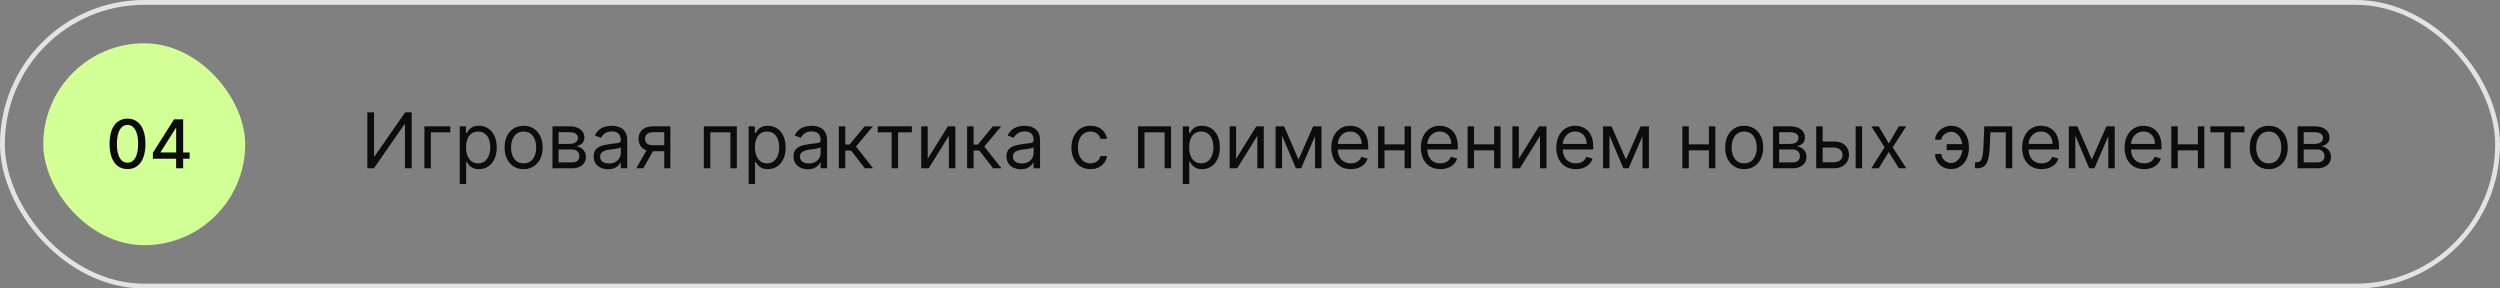
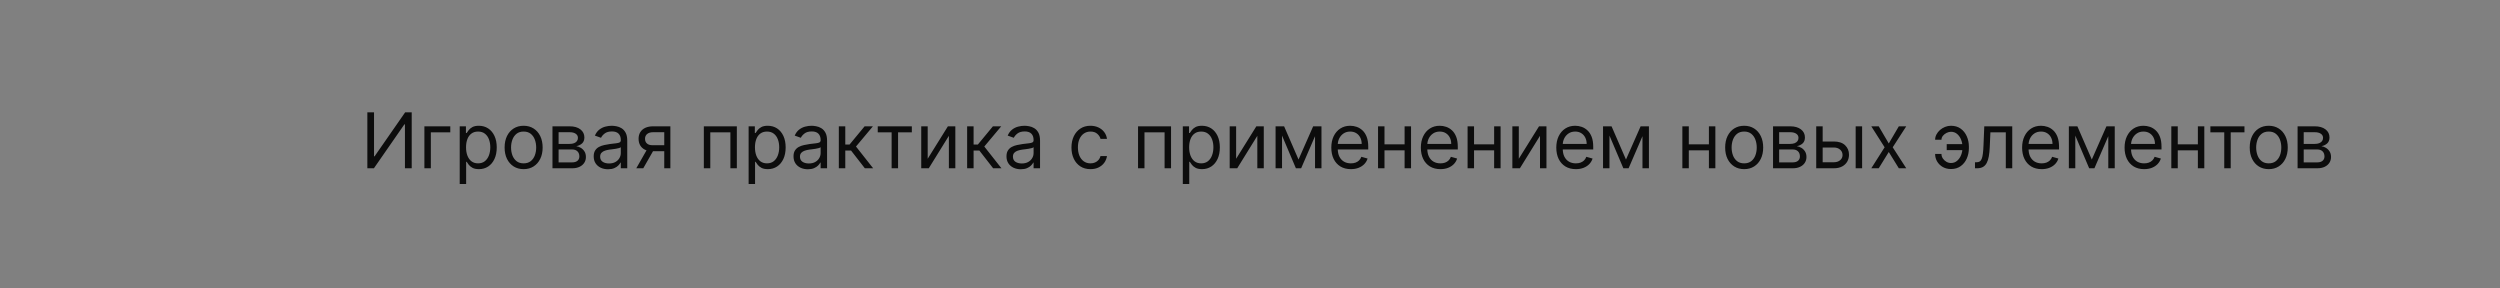
<svg xmlns="http://www.w3.org/2000/svg" width="520" height="60" viewBox="0 0 520 60" fill="none">
  <rect x="0" y="0" width="520" height="60" fill="#808080" stroke="none" />
  <path d="M76.409 23.364H77.796V32.523H77.909L84.273 23.364H85.636V35H84.227V25.864H84.114L77.773 35H76.409V23.364ZM93.66 26.273V27.523H89.615V35H88.274V26.273H93.66ZM95.618 38.273V26.273H96.913V27.659H97.072C97.171 27.508 97.307 27.314 97.481 27.079C97.66 26.841 97.913 26.629 98.243 26.443C98.576 26.254 99.027 26.159 99.595 26.159C100.33 26.159 100.978 26.343 101.538 26.71C102.099 27.078 102.536 27.599 102.851 28.273C103.165 28.947 103.322 29.742 103.322 30.659C103.322 31.583 103.165 32.385 102.851 33.062C102.536 33.737 102.101 34.26 101.544 34.631C100.987 34.998 100.345 35.182 99.618 35.182C99.057 35.182 98.608 35.089 98.271 34.903C97.934 34.714 97.675 34.5 97.493 34.261C97.311 34.019 97.171 33.818 97.072 33.659H96.959V38.273H95.618ZM96.936 30.636C96.936 31.296 97.033 31.877 97.226 32.381C97.419 32.881 97.701 33.273 98.072 33.557C98.444 33.837 98.898 33.977 99.436 33.977C99.997 33.977 100.464 33.83 100.839 33.534C101.218 33.235 101.502 32.833 101.692 32.33C101.885 31.822 101.982 31.258 101.982 30.636C101.982 30.023 101.887 29.47 101.697 28.977C101.512 28.481 101.23 28.089 100.851 27.801C100.476 27.509 100.004 27.364 99.436 27.364C98.891 27.364 98.432 27.502 98.061 27.778C97.69 28.051 97.41 28.434 97.22 28.926C97.031 29.415 96.936 29.985 96.936 30.636ZM108.913 35.182C108.125 35.182 107.434 34.994 106.839 34.619C106.249 34.244 105.786 33.72 105.453 33.045C105.124 32.371 104.959 31.583 104.959 30.682C104.959 29.773 105.124 28.979 105.453 28.301C105.786 27.623 106.249 27.097 106.839 26.722C107.434 26.347 108.125 26.159 108.913 26.159C109.701 26.159 110.391 26.347 110.982 26.722C111.576 27.097 112.038 27.623 112.368 28.301C112.701 28.979 112.868 29.773 112.868 30.682C112.868 31.583 112.701 32.371 112.368 33.045C112.038 33.72 111.576 34.244 110.982 34.619C110.391 34.994 109.701 35.182 108.913 35.182ZM108.913 33.977C109.512 33.977 110.004 33.824 110.391 33.517C110.777 33.21 111.063 32.807 111.249 32.307C111.434 31.807 111.527 31.265 111.527 30.682C111.527 30.099 111.434 29.555 111.249 29.051C111.063 28.547 110.777 28.14 110.391 27.829C110.004 27.519 109.512 27.364 108.913 27.364C108.315 27.364 107.822 27.519 107.436 27.829C107.05 28.14 106.764 28.547 106.578 29.051C106.393 29.555 106.3 30.099 106.3 30.682C106.3 31.265 106.393 31.807 106.578 32.307C106.764 32.807 107.05 33.21 107.436 33.517C107.822 33.824 108.315 33.977 108.913 33.977ZM114.915 35V26.273H118.483C119.422 26.273 120.169 26.485 120.722 26.909C121.275 27.333 121.551 27.894 121.551 28.591C121.551 29.121 121.394 29.532 121.08 29.824C120.765 30.112 120.362 30.307 119.869 30.409C120.191 30.454 120.504 30.568 120.807 30.75C121.114 30.932 121.367 31.182 121.568 31.5C121.769 31.814 121.869 32.201 121.869 32.659C121.869 33.106 121.756 33.506 121.528 33.858C121.301 34.21 120.975 34.489 120.551 34.693C120.127 34.898 119.619 35 119.028 35H114.915ZM116.188 33.773H119.028C119.491 33.773 119.852 33.663 120.114 33.443C120.375 33.224 120.506 32.924 120.506 32.545C120.506 32.095 120.375 31.741 120.114 31.483C119.852 31.222 119.491 31.091 119.028 31.091H116.188V33.773ZM116.188 29.932H118.483C118.843 29.932 119.152 29.883 119.409 29.784C119.667 29.682 119.864 29.538 120 29.352C120.14 29.163 120.21 28.939 120.21 28.682C120.21 28.314 120.057 28.026 119.75 27.818C119.443 27.606 119.021 27.5 118.483 27.5H116.188V29.932ZM126.467 35.205C125.914 35.205 125.412 35.1 124.962 34.892C124.511 34.68 124.153 34.375 123.888 33.977C123.623 33.576 123.49 33.091 123.49 32.523C123.49 32.023 123.589 31.617 123.786 31.307C123.982 30.992 124.246 30.746 124.575 30.568C124.905 30.39 125.268 30.258 125.666 30.171C126.068 30.079 126.471 30.008 126.876 29.954C127.407 29.886 127.837 29.835 128.166 29.801C128.5 29.763 128.742 29.701 128.893 29.614C129.049 29.526 129.126 29.375 129.126 29.159V29.114C129.126 28.553 128.973 28.117 128.666 27.807C128.363 27.496 127.903 27.341 127.286 27.341C126.645 27.341 126.143 27.481 125.78 27.761C125.416 28.042 125.161 28.341 125.013 28.659L123.74 28.204C123.967 27.674 124.27 27.261 124.649 26.966C125.032 26.667 125.448 26.458 125.899 26.341C126.354 26.22 126.801 26.159 127.24 26.159C127.52 26.159 127.842 26.193 128.206 26.261C128.573 26.326 128.928 26.46 129.268 26.665C129.613 26.869 129.899 27.178 130.126 27.591C130.354 28.004 130.467 28.557 130.467 29.25V35H129.126V33.818H129.058C128.967 34.008 128.816 34.21 128.604 34.426C128.392 34.642 128.109 34.826 127.757 34.977C127.405 35.129 126.975 35.205 126.467 35.205ZM126.672 34C127.202 34 127.649 33.896 128.013 33.688C128.38 33.479 128.657 33.21 128.842 32.881C129.032 32.551 129.126 32.205 129.126 31.841V30.614C129.07 30.682 128.945 30.744 128.751 30.801C128.562 30.854 128.342 30.901 128.092 30.943C127.846 30.981 127.606 31.015 127.371 31.046C127.14 31.072 126.952 31.095 126.808 31.114C126.46 31.159 126.134 31.233 125.831 31.335C125.532 31.434 125.289 31.583 125.104 31.784C124.922 31.981 124.831 32.25 124.831 32.591C124.831 33.057 125.003 33.409 125.348 33.648C125.696 33.883 126.138 34 126.672 34ZM138.165 35V27.5H135.847C135.324 27.5 134.913 27.621 134.614 27.864C134.314 28.106 134.165 28.439 134.165 28.864C134.165 29.28 134.299 29.608 134.568 29.847C134.841 30.085 135.214 30.204 135.688 30.204H138.506V31.454H135.688C135.097 31.454 134.587 31.35 134.159 31.142C133.731 30.934 133.402 30.636 133.17 30.25C132.939 29.86 132.824 29.398 132.824 28.864C132.824 28.326 132.945 27.864 133.188 27.477C133.43 27.091 133.777 26.794 134.227 26.585C134.682 26.377 135.222 26.273 135.847 26.273H139.438V35H138.165ZM132.347 35L134.824 30.659H136.278L133.801 35H132.347ZM146.399 35V26.273H153.263V35H151.922V27.523H147.74V35H146.399ZM155.712 38.273V26.273H157.007V27.659H157.166C157.265 27.508 157.401 27.314 157.575 27.079C157.753 26.841 158.007 26.629 158.337 26.443C158.67 26.254 159.121 26.159 159.689 26.159C160.424 26.159 161.071 26.343 161.632 26.71C162.193 27.078 162.63 27.599 162.945 28.273C163.259 28.947 163.416 29.742 163.416 30.659C163.416 31.583 163.259 32.385 162.945 33.062C162.63 33.737 162.195 34.26 161.638 34.631C161.081 34.998 160.439 35.182 159.712 35.182C159.151 35.182 158.702 35.089 158.365 34.903C158.028 34.714 157.768 34.5 157.587 34.261C157.405 34.019 157.265 33.818 157.166 33.659H157.053V38.273H155.712ZM157.03 30.636C157.03 31.296 157.126 31.877 157.32 32.381C157.513 32.881 157.795 33.273 158.166 33.557C158.537 33.837 158.992 33.977 159.53 33.977C160.09 33.977 160.558 33.83 160.933 33.534C161.312 33.235 161.596 32.833 161.786 32.33C161.979 31.822 162.075 31.258 162.075 30.636C162.075 30.023 161.981 29.47 161.791 28.977C161.606 28.481 161.323 28.089 160.945 27.801C160.57 27.509 160.098 27.364 159.53 27.364C158.984 27.364 158.526 27.502 158.155 27.778C157.784 28.051 157.503 28.434 157.314 28.926C157.125 29.415 157.03 29.985 157.03 30.636ZM168.03 35.205C167.477 35.205 166.975 35.1 166.524 34.892C166.073 34.68 165.715 34.375 165.45 33.977C165.185 33.576 165.053 33.091 165.053 32.523C165.053 32.023 165.151 31.617 165.348 31.307C165.545 30.992 165.808 30.746 166.138 30.568C166.467 30.39 166.831 30.258 167.229 30.171C167.63 30.079 168.034 30.008 168.439 29.954C168.969 29.886 169.399 29.835 169.729 29.801C170.062 29.763 170.304 29.701 170.456 29.614C170.611 29.526 170.689 29.375 170.689 29.159V29.114C170.689 28.553 170.536 28.117 170.229 27.807C169.926 27.496 169.465 27.341 168.848 27.341C168.208 27.341 167.706 27.481 167.342 27.761C166.979 28.042 166.723 28.341 166.575 28.659L165.303 28.204C165.53 27.674 165.833 27.261 166.212 26.966C166.594 26.667 167.011 26.458 167.462 26.341C167.916 26.22 168.363 26.159 168.803 26.159C169.083 26.159 169.405 26.193 169.768 26.261C170.136 26.326 170.49 26.46 170.831 26.665C171.176 26.869 171.462 27.178 171.689 27.591C171.916 28.004 172.03 28.557 172.03 29.25V35H170.689V33.818H170.621C170.53 34.008 170.378 34.21 170.166 34.426C169.954 34.642 169.672 34.826 169.32 34.977C168.967 35.129 168.537 35.205 168.03 35.205ZM168.234 34C168.765 34 169.212 33.896 169.575 33.688C169.943 33.479 170.219 33.21 170.405 32.881C170.594 32.551 170.689 32.205 170.689 31.841V30.614C170.632 30.682 170.507 30.744 170.314 30.801C170.125 30.854 169.905 30.901 169.655 30.943C169.409 30.981 169.168 31.015 168.933 31.046C168.702 31.072 168.515 31.095 168.371 31.114C168.022 31.159 167.696 31.233 167.393 31.335C167.094 31.434 166.852 31.583 166.666 31.784C166.484 31.981 166.393 32.25 166.393 32.591C166.393 33.057 166.566 33.409 166.911 33.648C167.259 33.883 167.7 34 168.234 34ZM174.477 35V26.273H175.818V30.068H176.705L179.841 26.273H181.568L178.045 30.477L181.614 35H179.886L177.023 31.318H175.818V35H174.477ZM182.571 27.523V26.273H189.662V27.523H186.798V35H185.457V27.523H182.571ZM192.959 33.023L197.163 26.273H198.709V35H197.368V28.25L193.186 35H191.618V26.273H192.959V33.023ZM201.165 35V26.273H202.506V30.068H203.392L206.528 26.273H208.256L204.733 30.477L208.301 35H206.574L203.71 31.318H202.506V35H201.165ZM212.327 35.205C211.774 35.205 211.272 35.1 210.821 34.892C210.37 34.68 210.012 34.375 209.747 33.977C209.482 33.576 209.349 33.091 209.349 32.523C209.349 32.023 209.448 31.617 209.645 31.307C209.842 30.992 210.105 30.746 210.435 30.568C210.764 30.39 211.128 30.258 211.526 30.171C211.927 30.079 212.33 30.008 212.736 29.954C213.266 29.886 213.696 29.835 214.026 29.801C214.359 29.763 214.601 29.701 214.753 29.614C214.908 29.526 214.986 29.375 214.986 29.159V29.114C214.986 28.553 214.832 28.117 214.526 27.807C214.223 27.496 213.762 27.341 213.145 27.341C212.505 27.341 212.003 27.481 211.639 27.761C211.276 28.042 211.02 28.341 210.872 28.659L209.599 28.204C209.827 27.674 210.13 27.261 210.509 26.966C210.891 26.667 211.308 26.458 211.759 26.341C212.213 26.22 212.66 26.159 213.099 26.159C213.38 26.159 213.702 26.193 214.065 26.261C214.433 26.326 214.787 26.46 215.128 26.665C215.473 26.869 215.759 27.178 215.986 27.591C216.213 28.004 216.327 28.557 216.327 29.25V35H214.986V33.818H214.918C214.827 34.008 214.675 34.21 214.463 34.426C214.251 34.642 213.969 34.826 213.616 34.977C213.264 35.129 212.834 35.205 212.327 35.205ZM212.531 34C213.062 34 213.509 33.896 213.872 33.688C214.24 33.479 214.516 33.21 214.702 32.881C214.891 32.551 214.986 32.205 214.986 31.841V30.614C214.929 30.682 214.804 30.744 214.611 30.801C214.421 30.854 214.202 30.901 213.952 30.943C213.705 30.981 213.465 31.015 213.23 31.046C212.999 31.072 212.812 31.095 212.668 31.114C212.319 31.159 211.993 31.233 211.69 31.335C211.391 31.434 211.149 31.583 210.963 31.784C210.781 31.981 210.69 32.25 210.69 32.591C210.69 33.057 210.863 33.409 211.207 33.648C211.556 33.883 211.997 34 212.531 34ZM226.82 35.182C226.001 35.182 225.297 34.989 224.706 34.602C224.115 34.216 223.661 33.684 223.342 33.006C223.024 32.328 222.865 31.553 222.865 30.682C222.865 29.796 223.028 29.013 223.354 28.335C223.683 27.653 224.142 27.121 224.729 26.739C225.32 26.352 226.009 26.159 226.797 26.159C227.411 26.159 227.964 26.273 228.456 26.5C228.948 26.727 229.352 27.046 229.666 27.454C229.981 27.864 230.176 28.341 230.251 28.886H228.911C228.808 28.489 228.581 28.136 228.229 27.829C227.88 27.519 227.411 27.364 226.82 27.364C226.297 27.364 225.839 27.5 225.445 27.773C225.054 28.042 224.75 28.422 224.53 28.915C224.314 29.403 224.206 29.977 224.206 30.636C224.206 31.311 224.312 31.898 224.524 32.398C224.74 32.898 225.043 33.286 225.433 33.562C225.827 33.839 226.289 33.977 226.82 33.977C227.168 33.977 227.484 33.917 227.768 33.795C228.053 33.674 228.293 33.5 228.49 33.273C228.687 33.045 228.827 32.773 228.911 32.455H230.251C230.176 32.97 229.988 33.434 229.689 33.847C229.393 34.256 229.001 34.581 228.513 34.824C228.028 35.062 227.464 35.182 226.82 35.182ZM236.712 35V26.273H243.575V35H242.234V27.523H238.053V35H236.712ZM246.024 38.273V26.273H247.32V27.659H247.479C247.577 27.508 247.714 27.314 247.888 27.079C248.066 26.841 248.32 26.629 248.649 26.443C248.982 26.254 249.433 26.159 250.001 26.159C250.736 26.159 251.384 26.343 251.945 26.71C252.505 27.078 252.943 27.599 253.257 28.273C253.571 28.947 253.729 29.742 253.729 30.659C253.729 31.583 253.571 32.385 253.257 33.062C252.943 33.737 252.507 34.26 251.95 34.631C251.393 34.998 250.751 35.182 250.024 35.182C249.464 35.182 249.015 35.089 248.678 34.903C248.34 34.714 248.081 34.5 247.899 34.261C247.717 34.019 247.577 33.818 247.479 33.659H247.365V38.273H246.024ZM247.342 30.636C247.342 31.296 247.439 31.877 247.632 32.381C247.825 32.881 248.107 33.273 248.479 33.557C248.85 33.837 249.304 33.977 249.842 33.977C250.403 33.977 250.871 33.83 251.246 33.534C251.625 33.235 251.909 32.833 252.098 32.33C252.291 31.822 252.388 31.258 252.388 30.636C252.388 30.023 252.293 29.47 252.104 28.977C251.918 28.481 251.636 28.089 251.257 27.801C250.882 27.509 250.411 27.364 249.842 27.364C249.297 27.364 248.839 27.502 248.467 27.778C248.096 28.051 247.816 28.434 247.626 28.926C247.437 29.415 247.342 29.985 247.342 30.636ZM257.115 33.023L261.32 26.273H262.865V35H261.524V28.25L257.342 35H255.774V26.273H257.115V33.023ZM270.094 33.182L273.139 26.273H274.412L270.639 35H269.548L265.844 26.273H267.094L270.094 33.182ZM266.662 26.273V35H265.321V26.273H266.662ZM273.526 35V26.273H274.866V35H273.526ZM280.98 35.182C280.139 35.182 279.414 34.996 278.804 34.625C278.198 34.25 277.73 33.727 277.401 33.057C277.075 32.383 276.912 31.599 276.912 30.704C276.912 29.811 277.075 29.023 277.401 28.341C277.73 27.655 278.188 27.121 278.776 26.739C279.366 26.352 280.056 26.159 280.844 26.159C281.298 26.159 281.747 26.235 282.19 26.386C282.634 26.538 283.037 26.784 283.401 27.125C283.764 27.462 284.054 27.909 284.27 28.466C284.486 29.023 284.594 29.708 284.594 30.523V31.091H277.866V29.932H283.23C283.23 29.439 283.132 29 282.935 28.614C282.741 28.227 282.465 27.922 282.105 27.699C281.749 27.475 281.329 27.364 280.844 27.364C280.31 27.364 279.848 27.496 279.457 27.761C279.071 28.023 278.774 28.364 278.565 28.784C278.357 29.204 278.253 29.655 278.253 30.136V30.909C278.253 31.568 278.366 32.127 278.594 32.585C278.825 33.04 279.145 33.386 279.554 33.625C279.963 33.86 280.438 33.977 280.98 33.977C281.332 33.977 281.651 33.928 281.935 33.83C282.223 33.727 282.471 33.576 282.679 33.375C282.887 33.17 283.048 32.917 283.162 32.614L284.457 32.977C284.321 33.417 284.092 33.803 283.77 34.136C283.448 34.466 283.05 34.724 282.577 34.909C282.103 35.091 281.571 35.182 280.98 35.182ZM292.474 30.023V31.273H287.656V30.023H292.474ZM287.974 26.273V35H286.634V26.273H287.974ZM293.497 26.273V35H292.156V26.273H293.497ZM299.605 35.182C298.764 35.182 298.039 34.996 297.429 34.625C296.823 34.25 296.355 33.727 296.026 33.057C295.7 32.383 295.537 31.599 295.537 30.704C295.537 29.811 295.7 29.023 296.026 28.341C296.355 27.655 296.813 27.121 297.401 26.739C297.991 26.352 298.681 26.159 299.469 26.159C299.923 26.159 300.372 26.235 300.815 26.386C301.259 26.538 301.662 26.784 302.026 27.125C302.389 27.462 302.679 27.909 302.895 28.466C303.111 29.023 303.219 29.708 303.219 30.523V31.091H296.491V29.932H301.855C301.855 29.439 301.757 29 301.56 28.614C301.366 28.227 301.09 27.922 300.73 27.699C300.374 27.475 299.954 27.364 299.469 27.364C298.935 27.364 298.473 27.496 298.082 27.761C297.696 28.023 297.399 28.364 297.19 28.784C296.982 29.204 296.878 29.655 296.878 30.136V30.909C296.878 31.568 296.991 32.127 297.219 32.585C297.45 33.04 297.77 33.386 298.179 33.625C298.588 33.86 299.063 33.977 299.605 33.977C299.957 33.977 300.276 33.928 300.56 33.83C300.848 33.727 301.096 33.576 301.304 33.375C301.512 33.17 301.673 32.917 301.787 32.614L303.082 32.977C302.946 33.417 302.717 33.803 302.395 34.136C302.073 34.466 301.675 34.724 301.202 34.909C300.728 35.091 300.196 35.182 299.605 35.182ZM311.099 30.023V31.273H306.281V30.023H311.099ZM306.599 26.273V35H305.259V26.273H306.599ZM312.122 26.273V35H310.781V26.273H312.122ZM315.912 33.023L320.116 26.273H321.662V35H320.321V28.25L316.139 35H314.571V26.273H315.912V33.023ZM327.777 35.182C326.936 35.182 326.211 34.996 325.601 34.625C324.995 34.25 324.527 33.727 324.197 33.057C323.872 32.383 323.709 31.599 323.709 30.704C323.709 29.811 323.872 29.023 324.197 28.341C324.527 27.655 324.985 27.121 325.572 26.739C326.163 26.352 326.853 26.159 327.641 26.159C328.095 26.159 328.544 26.235 328.987 26.386C329.43 26.538 329.834 26.784 330.197 27.125C330.561 27.462 330.851 27.909 331.067 28.466C331.283 29.023 331.391 29.708 331.391 30.523V31.091H324.663V29.932H330.027C330.027 29.439 329.929 29 329.732 28.614C329.538 28.227 329.262 27.922 328.902 27.699C328.546 27.475 328.125 27.364 327.641 27.364C327.107 27.364 326.644 27.496 326.254 27.761C325.868 28.023 325.571 28.364 325.362 28.784C325.154 29.204 325.05 29.655 325.05 30.136V30.909C325.05 31.568 325.163 32.127 325.391 32.585C325.622 33.04 325.942 33.386 326.351 33.625C326.76 33.86 327.235 33.977 327.777 33.977C328.129 33.977 328.447 33.928 328.732 33.83C329.019 33.727 329.268 33.576 329.476 33.375C329.684 33.17 329.845 32.917 329.959 32.614L331.254 32.977C331.118 33.417 330.889 33.803 330.567 34.136C330.245 34.466 329.847 34.724 329.374 34.909C328.9 35.091 328.368 35.182 327.777 35.182ZM338.203 33.182L341.249 26.273H342.521L338.749 35H337.658L333.953 26.273H335.203L338.203 33.182ZM334.771 26.273V35H333.43V26.273H334.771ZM341.635 35V26.273H342.976V35H341.635ZM355.771 30.023V31.273H350.953V30.023H355.771ZM351.271 26.273V35H349.93V26.273H351.271ZM356.794 26.273V35H355.453V26.273H356.794ZM362.788 35.182C362 35.182 361.309 34.994 360.714 34.619C360.124 34.244 359.661 33.72 359.328 33.045C358.999 32.371 358.834 31.583 358.834 30.682C358.834 29.773 358.999 28.979 359.328 28.301C359.661 27.623 360.124 27.097 360.714 26.722C361.309 26.347 362 26.159 362.788 26.159C363.576 26.159 364.266 26.347 364.857 26.722C365.451 27.097 365.913 27.623 366.243 28.301C366.576 28.979 366.743 29.773 366.743 30.682C366.743 31.583 366.576 32.371 366.243 33.045C365.913 33.72 365.451 34.244 364.857 34.619C364.266 34.994 363.576 35.182 362.788 35.182ZM362.788 33.977C363.387 33.977 363.879 33.824 364.266 33.517C364.652 33.21 364.938 32.807 365.124 32.307C365.309 31.807 365.402 31.265 365.402 30.682C365.402 30.099 365.309 29.555 365.124 29.051C364.938 28.547 364.652 28.14 364.266 27.829C363.879 27.519 363.387 27.364 362.788 27.364C362.19 27.364 361.697 27.519 361.311 27.829C360.925 28.14 360.639 28.547 360.453 29.051C360.268 29.555 360.175 30.099 360.175 30.682C360.175 31.265 360.268 31.807 360.453 32.307C360.639 32.807 360.925 33.21 361.311 33.517C361.697 33.824 362.19 33.977 362.788 33.977ZM368.79 35V26.273H372.358C373.297 26.273 374.044 26.485 374.597 26.909C375.15 27.333 375.426 27.894 375.426 28.591C375.426 29.121 375.269 29.532 374.955 29.824C374.64 30.112 374.237 30.307 373.744 30.409C374.066 30.454 374.379 30.568 374.682 30.75C374.989 30.932 375.242 31.182 375.443 31.5C375.644 31.814 375.744 32.201 375.744 32.659C375.744 33.106 375.631 33.506 375.403 33.858C375.176 34.21 374.85 34.489 374.426 34.693C374.002 34.898 373.494 35 372.903 35H368.79ZM370.062 33.773H372.903C373.366 33.773 373.727 33.663 373.989 33.443C374.25 33.224 374.381 32.924 374.381 32.545C374.381 32.095 374.25 31.741 373.989 31.483C373.727 31.222 373.366 31.091 372.903 31.091H370.062V33.773ZM370.062 29.932H372.358C372.718 29.932 373.027 29.883 373.284 29.784C373.542 29.682 373.739 29.538 373.875 29.352C374.015 29.163 374.085 28.939 374.085 28.682C374.085 28.314 373.932 28.026 373.625 27.818C373.318 27.606 372.896 27.5 372.358 27.5H370.062V29.932ZM378.933 29.432H381.433C382.456 29.432 383.238 29.691 383.78 30.21C384.321 30.729 384.592 31.386 384.592 32.182C384.592 32.705 384.471 33.18 384.229 33.608C383.986 34.032 383.63 34.371 383.161 34.625C382.691 34.875 382.115 35 381.433 35H377.774V26.273H379.115V33.75H381.433C381.964 33.75 382.399 33.61 382.74 33.33C383.081 33.049 383.251 32.689 383.251 32.25C383.251 31.788 383.081 31.411 382.74 31.119C382.399 30.828 381.964 30.682 381.433 30.682H378.933V29.432ZM385.979 35V26.273H387.32V35H385.979ZM390.774 26.273L392.865 29.841L394.956 26.273H396.501L393.683 30.636L396.501 35H394.956L392.865 31.614L390.774 35H389.229L392.001 30.636L389.229 26.273H390.774ZM405.801 27.409C405.498 27.413 405.193 27.491 404.886 27.642C404.583 27.794 404.33 27.994 404.125 28.244C403.924 28.491 403.824 28.765 403.824 29.068H402.506C402.506 28.689 402.597 28.326 402.778 27.977C402.96 27.629 403.205 27.318 403.511 27.046C403.822 26.773 404.174 26.557 404.568 26.398C404.966 26.239 405.377 26.159 405.801 26.159C406.597 26.159 407.271 26.36 407.824 26.761C408.381 27.163 408.803 27.693 409.091 28.352C409.383 29.011 409.528 29.727 409.528 30.5V30.818C409.528 31.587 409.383 32.303 409.091 32.966C408.803 33.625 408.381 34.155 407.824 34.557C407.271 34.958 406.597 35.159 405.801 35.159C405.165 35.159 404.598 35.019 404.102 34.739C403.606 34.455 403.216 34.076 402.932 33.602C402.648 33.129 402.506 32.602 402.506 32.023H403.824C403.824 32.352 403.917 32.661 404.102 32.949C404.292 33.233 404.536 33.464 404.835 33.642C405.138 33.816 405.46 33.905 405.801 33.909C406.309 33.905 406.741 33.746 407.097 33.432C407.453 33.117 407.723 32.724 407.909 32.25C408.095 31.776 408.188 31.299 408.188 30.818V30.5C408.188 30.008 408.095 29.526 407.909 29.057C407.727 28.583 407.458 28.191 407.102 27.881C406.75 27.57 406.316 27.413 405.801 27.409ZM408.733 29.977V31.227H404.915V29.977H408.733ZM410.798 35V33.75H411.116C411.378 33.75 411.596 33.699 411.77 33.597C411.944 33.49 412.084 33.307 412.19 33.045C412.3 32.78 412.384 32.413 412.44 31.943C412.501 31.47 412.545 30.867 412.571 30.136L412.73 26.273H418.548V35H417.207V27.523H414.003L413.866 30.636C413.836 31.352 413.772 31.983 413.673 32.528C413.579 33.07 413.433 33.525 413.236 33.892C413.043 34.26 412.785 34.536 412.463 34.722C412.141 34.907 411.738 35 411.253 35H410.798ZM424.668 35.182C423.827 35.182 423.101 34.996 422.491 34.625C421.885 34.25 421.418 33.727 421.088 33.057C420.762 32.383 420.599 31.599 420.599 30.704C420.599 29.811 420.762 29.023 421.088 28.341C421.418 27.655 421.876 27.121 422.463 26.739C423.054 26.352 423.743 26.159 424.531 26.159C424.986 26.159 425.435 26.235 425.878 26.386C426.321 26.538 426.724 26.784 427.088 27.125C427.452 27.462 427.741 27.909 427.957 28.466C428.173 29.023 428.281 29.708 428.281 30.523V31.091H421.554V29.932H426.918C426.918 29.439 426.819 29 426.622 28.614C426.429 28.227 426.152 27.922 425.793 27.699C425.437 27.475 425.016 27.364 424.531 27.364C423.997 27.364 423.535 27.496 423.145 27.761C422.759 28.023 422.461 28.364 422.253 28.784C422.045 29.204 421.94 29.655 421.94 30.136V30.909C421.94 31.568 422.054 32.127 422.281 32.585C422.512 33.04 422.832 33.386 423.241 33.625C423.651 33.86 424.126 33.977 424.668 33.977C425.02 33.977 425.338 33.928 425.622 33.83C425.91 33.727 426.158 33.576 426.366 33.375C426.575 33.17 426.736 32.917 426.849 32.614L428.145 32.977C428.009 33.417 427.779 33.803 427.457 34.136C427.135 34.466 426.738 34.724 426.264 34.909C425.791 35.091 425.259 35.182 424.668 35.182ZM435.094 33.182L438.139 26.273H439.412L435.639 35H434.548L430.844 26.273H432.094L435.094 33.182ZM431.662 26.273V35H430.321V26.273H431.662ZM438.526 35V26.273H439.866V35H438.526ZM445.98 35.182C445.139 35.182 444.414 34.996 443.804 34.625C443.198 34.25 442.73 33.727 442.401 33.057C442.075 32.383 441.912 31.599 441.912 30.704C441.912 29.811 442.075 29.023 442.401 28.341C442.73 27.655 443.188 27.121 443.776 26.739C444.366 26.352 445.056 26.159 445.844 26.159C446.298 26.159 446.747 26.235 447.19 26.386C447.634 26.538 448.037 26.784 448.401 27.125C448.764 27.462 449.054 27.909 449.27 28.466C449.486 29.023 449.594 29.708 449.594 30.523V31.091H442.866V29.932H448.23C448.23 29.439 448.132 29 447.935 28.614C447.741 28.227 447.465 27.922 447.105 27.699C446.749 27.475 446.329 27.364 445.844 27.364C445.31 27.364 444.848 27.496 444.457 27.761C444.071 28.023 443.774 28.364 443.565 28.784C443.357 29.204 443.253 29.655 443.253 30.136V30.909C443.253 31.568 443.366 32.127 443.594 32.585C443.825 33.04 444.145 33.386 444.554 33.625C444.963 33.86 445.438 33.977 445.98 33.977C446.332 33.977 446.651 33.928 446.935 33.83C447.223 33.727 447.471 33.576 447.679 33.375C447.887 33.17 448.048 32.917 448.162 32.614L449.457 32.977C449.321 33.417 449.092 33.803 448.77 34.136C448.448 34.466 448.05 34.724 447.577 34.909C447.103 35.091 446.571 35.182 445.98 35.182ZM457.474 30.023V31.273H452.656V30.023H457.474ZM452.974 26.273V35H451.634V26.273H452.974ZM458.497 26.273V35H457.156V26.273H458.497ZM459.759 27.523V26.273H466.849V27.523H463.986V35H462.645V27.523H459.759ZM471.898 35.182C471.11 35.182 470.419 34.994 469.824 34.619C469.233 34.244 468.771 33.72 468.438 33.045C468.108 32.371 467.943 31.583 467.943 30.682C467.943 29.773 468.108 28.979 468.438 28.301C468.771 27.623 469.233 27.097 469.824 26.722C470.419 26.347 471.11 26.159 471.898 26.159C472.686 26.159 473.375 26.347 473.966 26.722C474.561 27.097 475.023 27.623 475.352 28.301C475.686 28.979 475.852 29.773 475.852 30.682C475.852 31.583 475.686 32.371 475.352 33.045C475.023 33.72 474.561 34.244 473.966 34.619C473.375 34.994 472.686 35.182 471.898 35.182ZM471.898 33.977C472.496 33.977 472.989 33.824 473.375 33.517C473.761 33.21 474.047 32.807 474.233 32.307C474.419 31.807 474.511 31.265 474.511 30.682C474.511 30.099 474.419 29.555 474.233 29.051C474.047 28.547 473.761 28.14 473.375 27.829C472.989 27.519 472.496 27.364 471.898 27.364C471.299 27.364 470.807 27.519 470.42 27.829C470.034 28.14 469.748 28.547 469.562 29.051C469.377 29.555 469.284 30.099 469.284 30.682C469.284 31.265 469.377 31.807 469.562 32.307C469.748 32.807 470.034 33.21 470.42 33.517C470.807 33.824 471.299 33.977 471.898 33.977ZM477.899 35V26.273H481.467C482.407 26.273 483.153 26.485 483.706 26.909C484.259 27.333 484.536 27.894 484.536 28.591C484.536 29.121 484.378 29.532 484.064 29.824C483.75 30.112 483.346 30.307 482.854 30.409C483.176 30.454 483.488 30.568 483.791 30.75C484.098 30.932 484.352 31.182 484.553 31.5C484.753 31.814 484.854 32.201 484.854 32.659C484.854 33.106 484.74 33.506 484.513 33.858C484.286 34.21 483.96 34.489 483.536 34.693C483.111 34.898 482.604 35 482.013 35H477.899ZM479.172 33.773H482.013C482.475 33.773 482.837 33.663 483.098 33.443C483.359 33.224 483.49 32.924 483.49 32.545C483.49 32.095 483.359 31.741 483.098 31.483C482.837 31.222 482.475 31.091 482.013 31.091H479.172V33.773ZM479.172 29.932H481.467C481.827 29.932 482.136 29.883 482.393 29.784C482.651 29.682 482.848 29.538 482.984 29.352C483.125 29.163 483.195 28.939 483.195 28.682C483.195 28.314 483.041 28.026 482.734 27.818C482.428 27.606 482.005 27.5 481.467 27.5H479.172V29.932Z" fill="#0C0C0C" />
-   <rect x="0.5" y="0.5" width="519" height="59" rx="29.5" stroke="#E3E3E3" />
-   <rect x="9" y="9" width="42" height="42" rx="21" fill="#D2FF96" />
-   <path d="M26.524 35.169C25.739 35.166 25.067 34.959 24.511 34.548C23.954 34.137 23.528 33.538 23.233 32.753C22.938 31.967 22.791 31.021 22.791 29.914C22.791 28.81 22.938 27.867 23.233 27.085C23.531 26.303 23.959 25.706 24.516 25.296C25.076 24.884 25.745 24.679 26.524 24.679C27.303 24.679 27.971 24.886 28.528 25.3C29.084 25.711 29.51 26.308 29.805 27.09C30.104 27.869 30.253 28.81 30.253 29.914C30.253 31.024 30.105 31.972 29.81 32.758C29.515 33.54 29.09 34.138 28.533 34.553C27.976 34.964 27.306 35.169 26.524 35.169ZM26.524 33.842C27.213 33.842 27.752 33.505 28.14 32.832C28.531 32.16 28.727 31.187 28.727 29.914C28.727 29.069 28.637 28.355 28.458 27.771C28.282 27.185 28.029 26.741 27.697 26.439C27.369 26.134 26.978 25.982 26.524 25.982C25.838 25.982 25.299 26.32 24.908 26.996C24.517 27.672 24.32 28.645 24.317 29.914C24.317 30.762 24.405 31.48 24.58 32.067C24.759 32.65 25.013 33.093 25.341 33.394C25.669 33.693 26.063 33.842 26.524 33.842ZM31.803 33.011V31.768L36.203 24.818H37.182V26.648H36.56L33.413 31.629V31.709H39.444V33.011H31.803ZM36.63 35V32.633L36.64 32.067V24.818H38.097V35H36.63Z" fill="#0C0C0C" />
</svg>